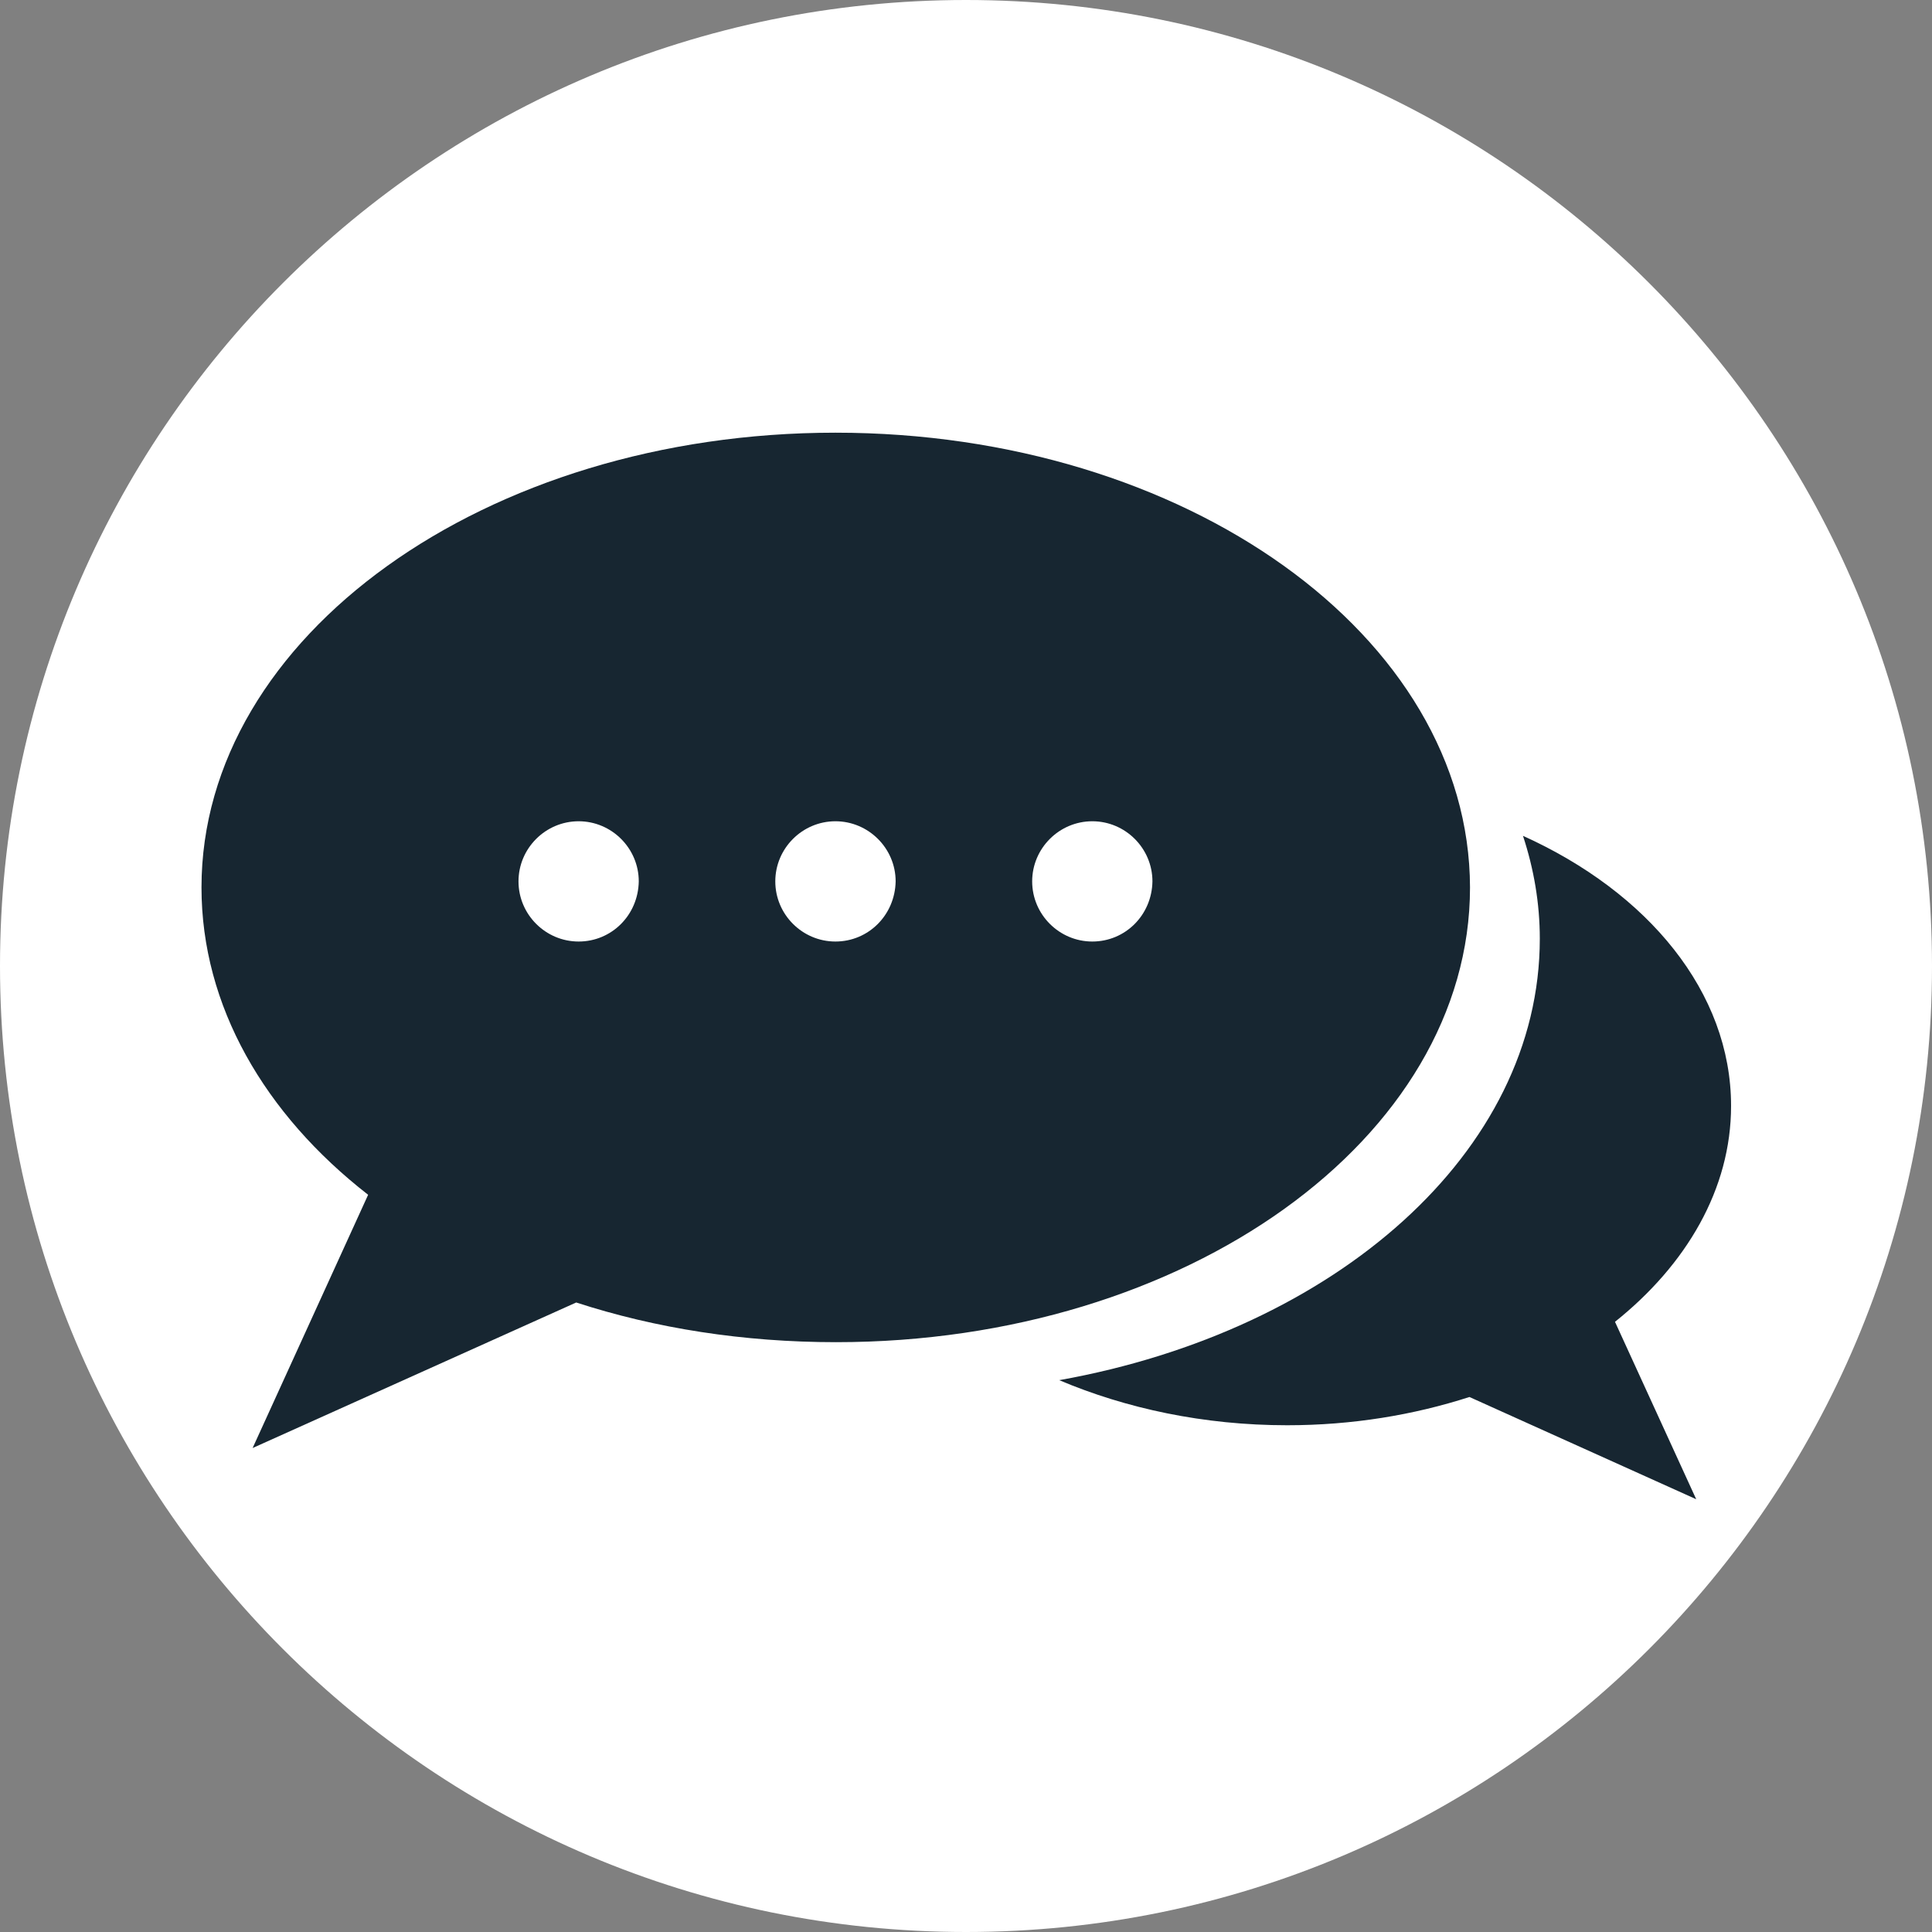
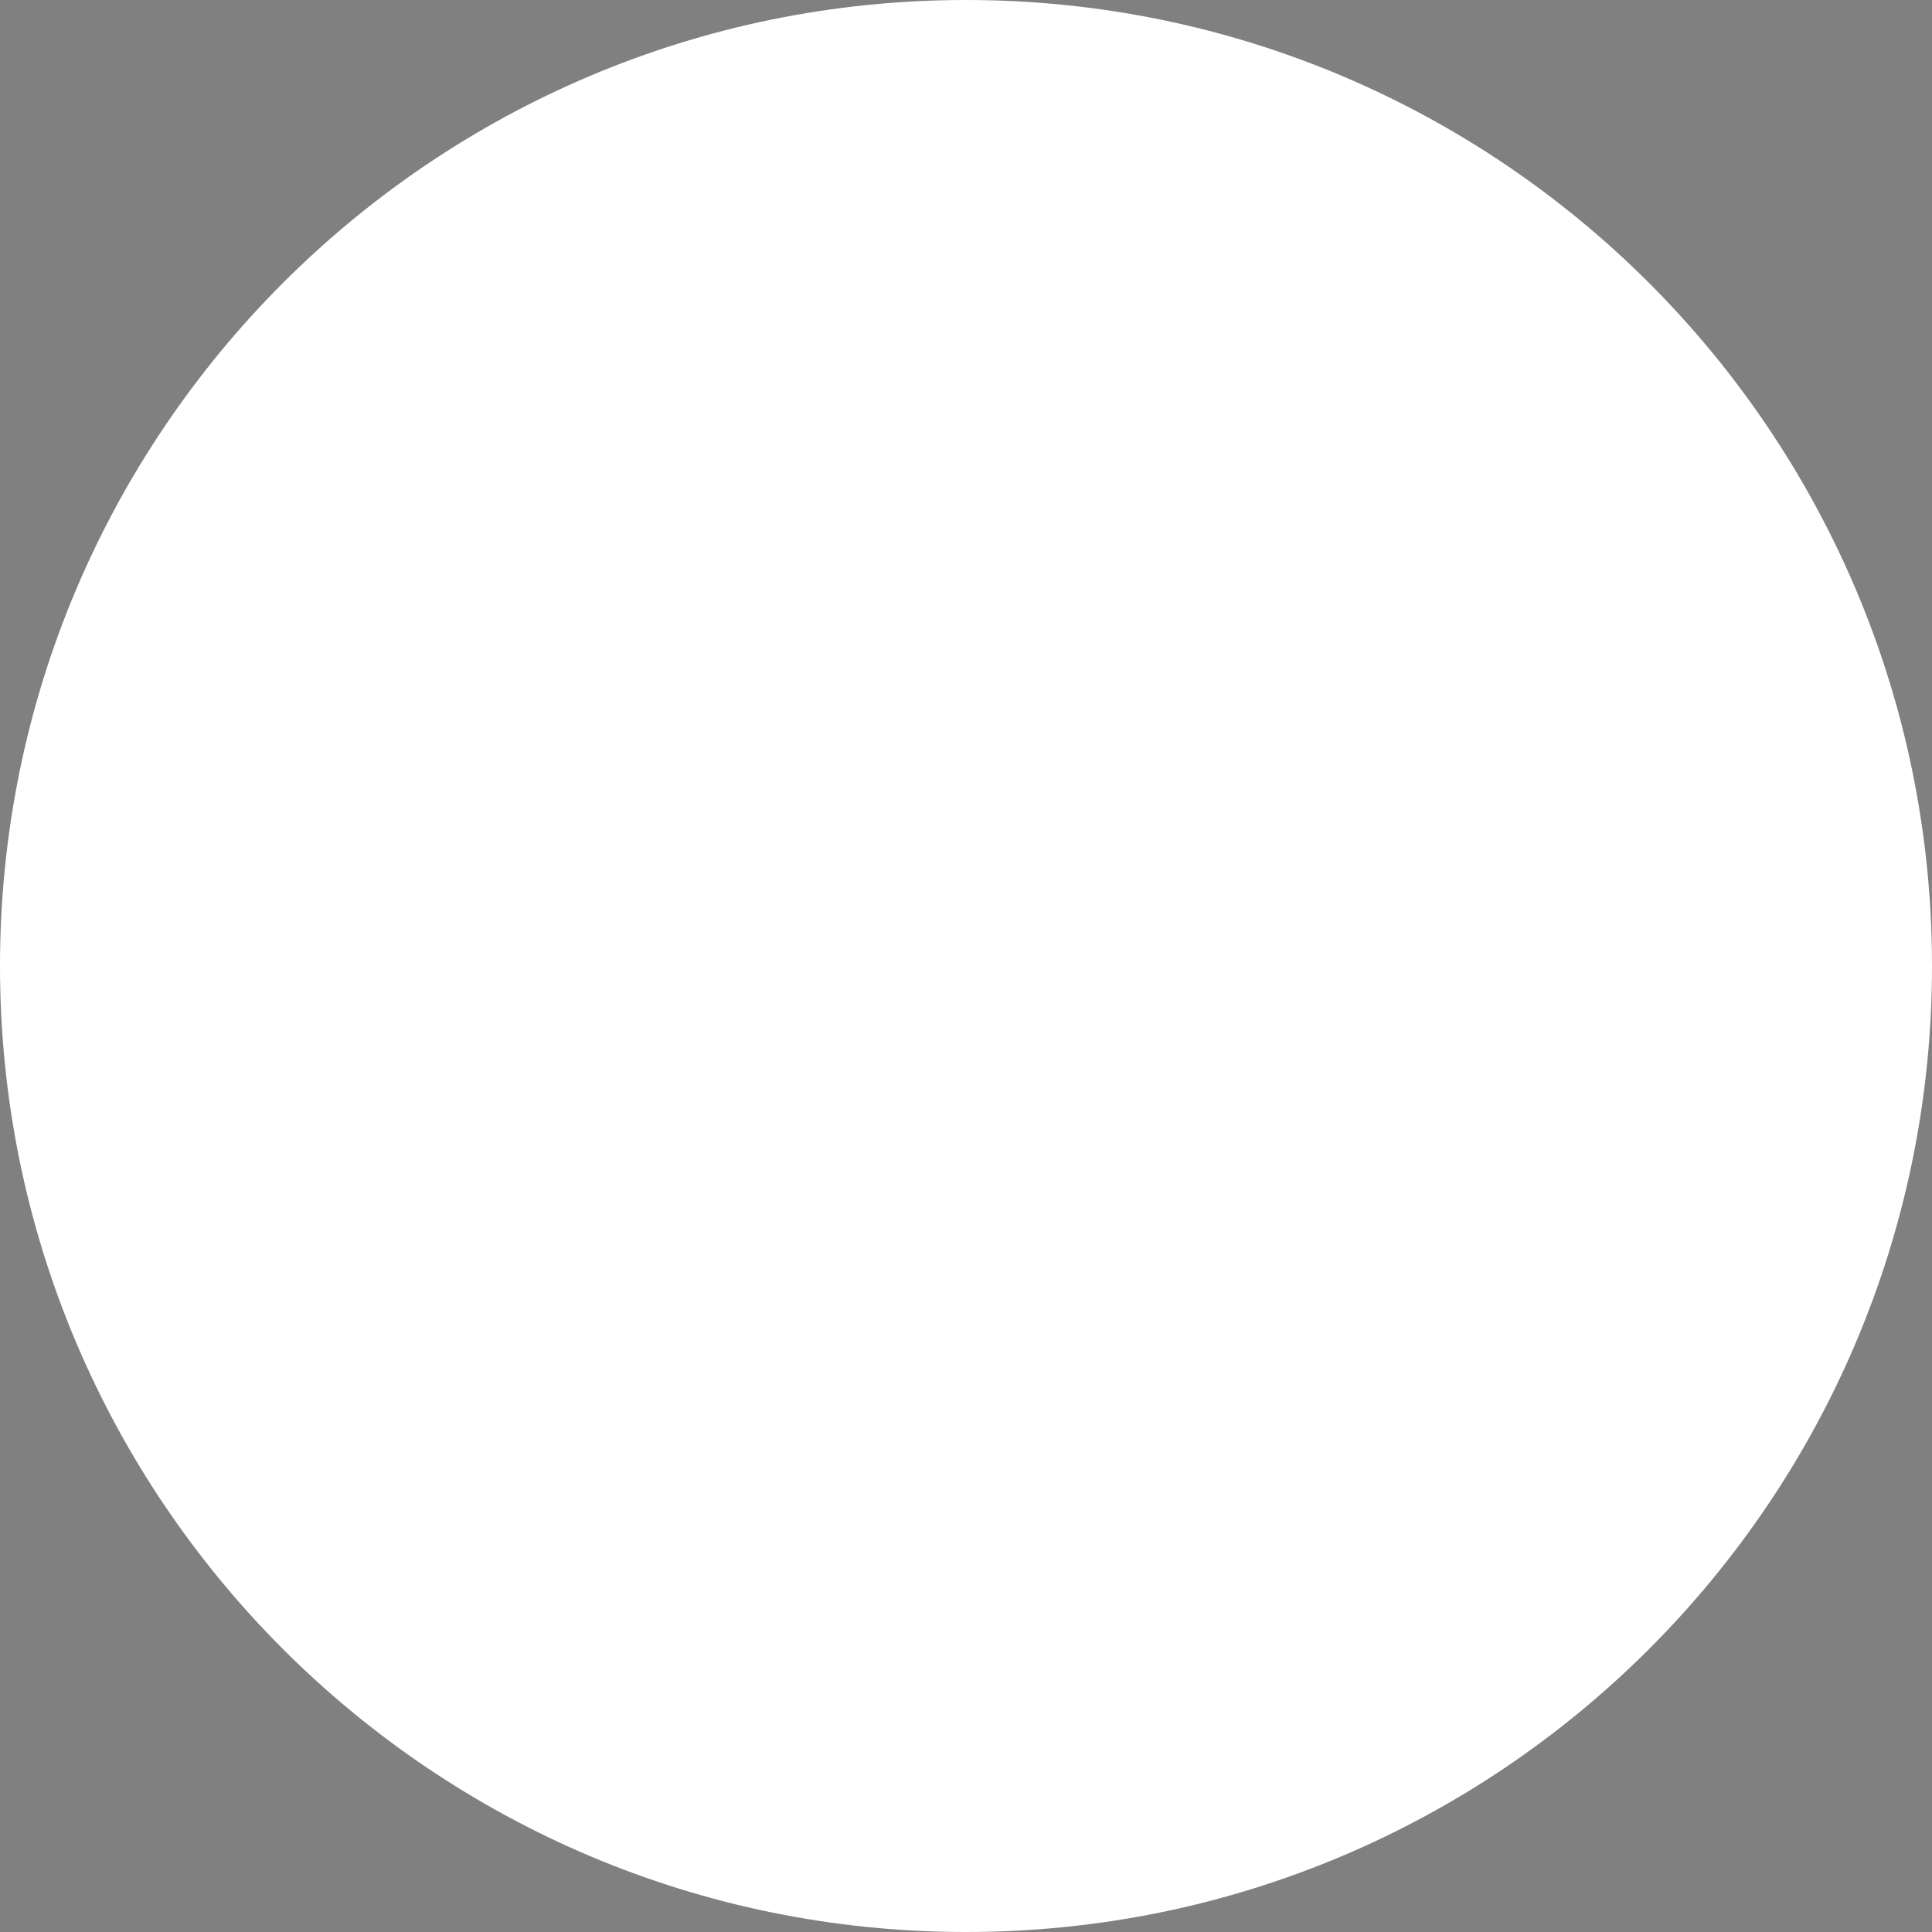
<svg xmlns="http://www.w3.org/2000/svg" width="24" height="24" viewBox="0 0 24 24" fill="none">
  <rect x="0" y="0" width="24" height="24" fill="#808080" stroke="none" />
  <path d="M12 24C18.627 24 24 18.627 24 12C24 5.373 18.627 0 12 0C5.373 0 0 5.373 0 12C0 18.627 5.373 24 12 24Z" fill="white" />
-   <path d="M21.504 13.738C21.504 12.325 20.473 11.085 18.919 10.383C19.054 10.794 19.128 11.22 19.128 11.661C19.128 14.313 16.588 16.532 13.158 17.145C13.988 17.496 14.951 17.705 15.99 17.705C16.797 17.705 17.559 17.578 18.254 17.354L21.071 18.624L20.062 16.42C20.951 15.71 21.504 14.769 21.504 13.738Z" fill="#172631" />
-   <path d="M10.378 5.375C6.03 5.375 2.503 7.908 2.503 11.024C2.503 12.496 3.287 13.841 4.573 14.842L3.138 17.988L7.158 16.18C8.144 16.501 9.235 16.673 10.386 16.673C14.735 16.673 18.261 14.14 18.261 11.024C18.254 7.901 14.727 5.375 10.378 5.375ZM7.188 11.696C6.777 11.696 6.441 11.36 6.441 10.949C6.441 10.538 6.777 10.202 7.188 10.202C7.599 10.202 7.935 10.538 7.935 10.949C7.928 11.367 7.599 11.696 7.188 11.696ZM10.378 11.696C9.967 11.696 9.631 11.36 9.631 10.949C9.631 10.538 9.967 10.202 10.378 10.202C10.789 10.202 11.126 10.538 11.126 10.949C11.118 11.367 10.789 11.696 10.378 11.696ZM13.569 11.696C13.158 11.696 12.822 11.36 12.822 10.949C12.822 10.538 13.158 10.202 13.569 10.202C13.98 10.202 14.316 10.538 14.316 10.949C14.309 11.367 13.98 11.696 13.569 11.696Z" fill="#172631" />
</svg>